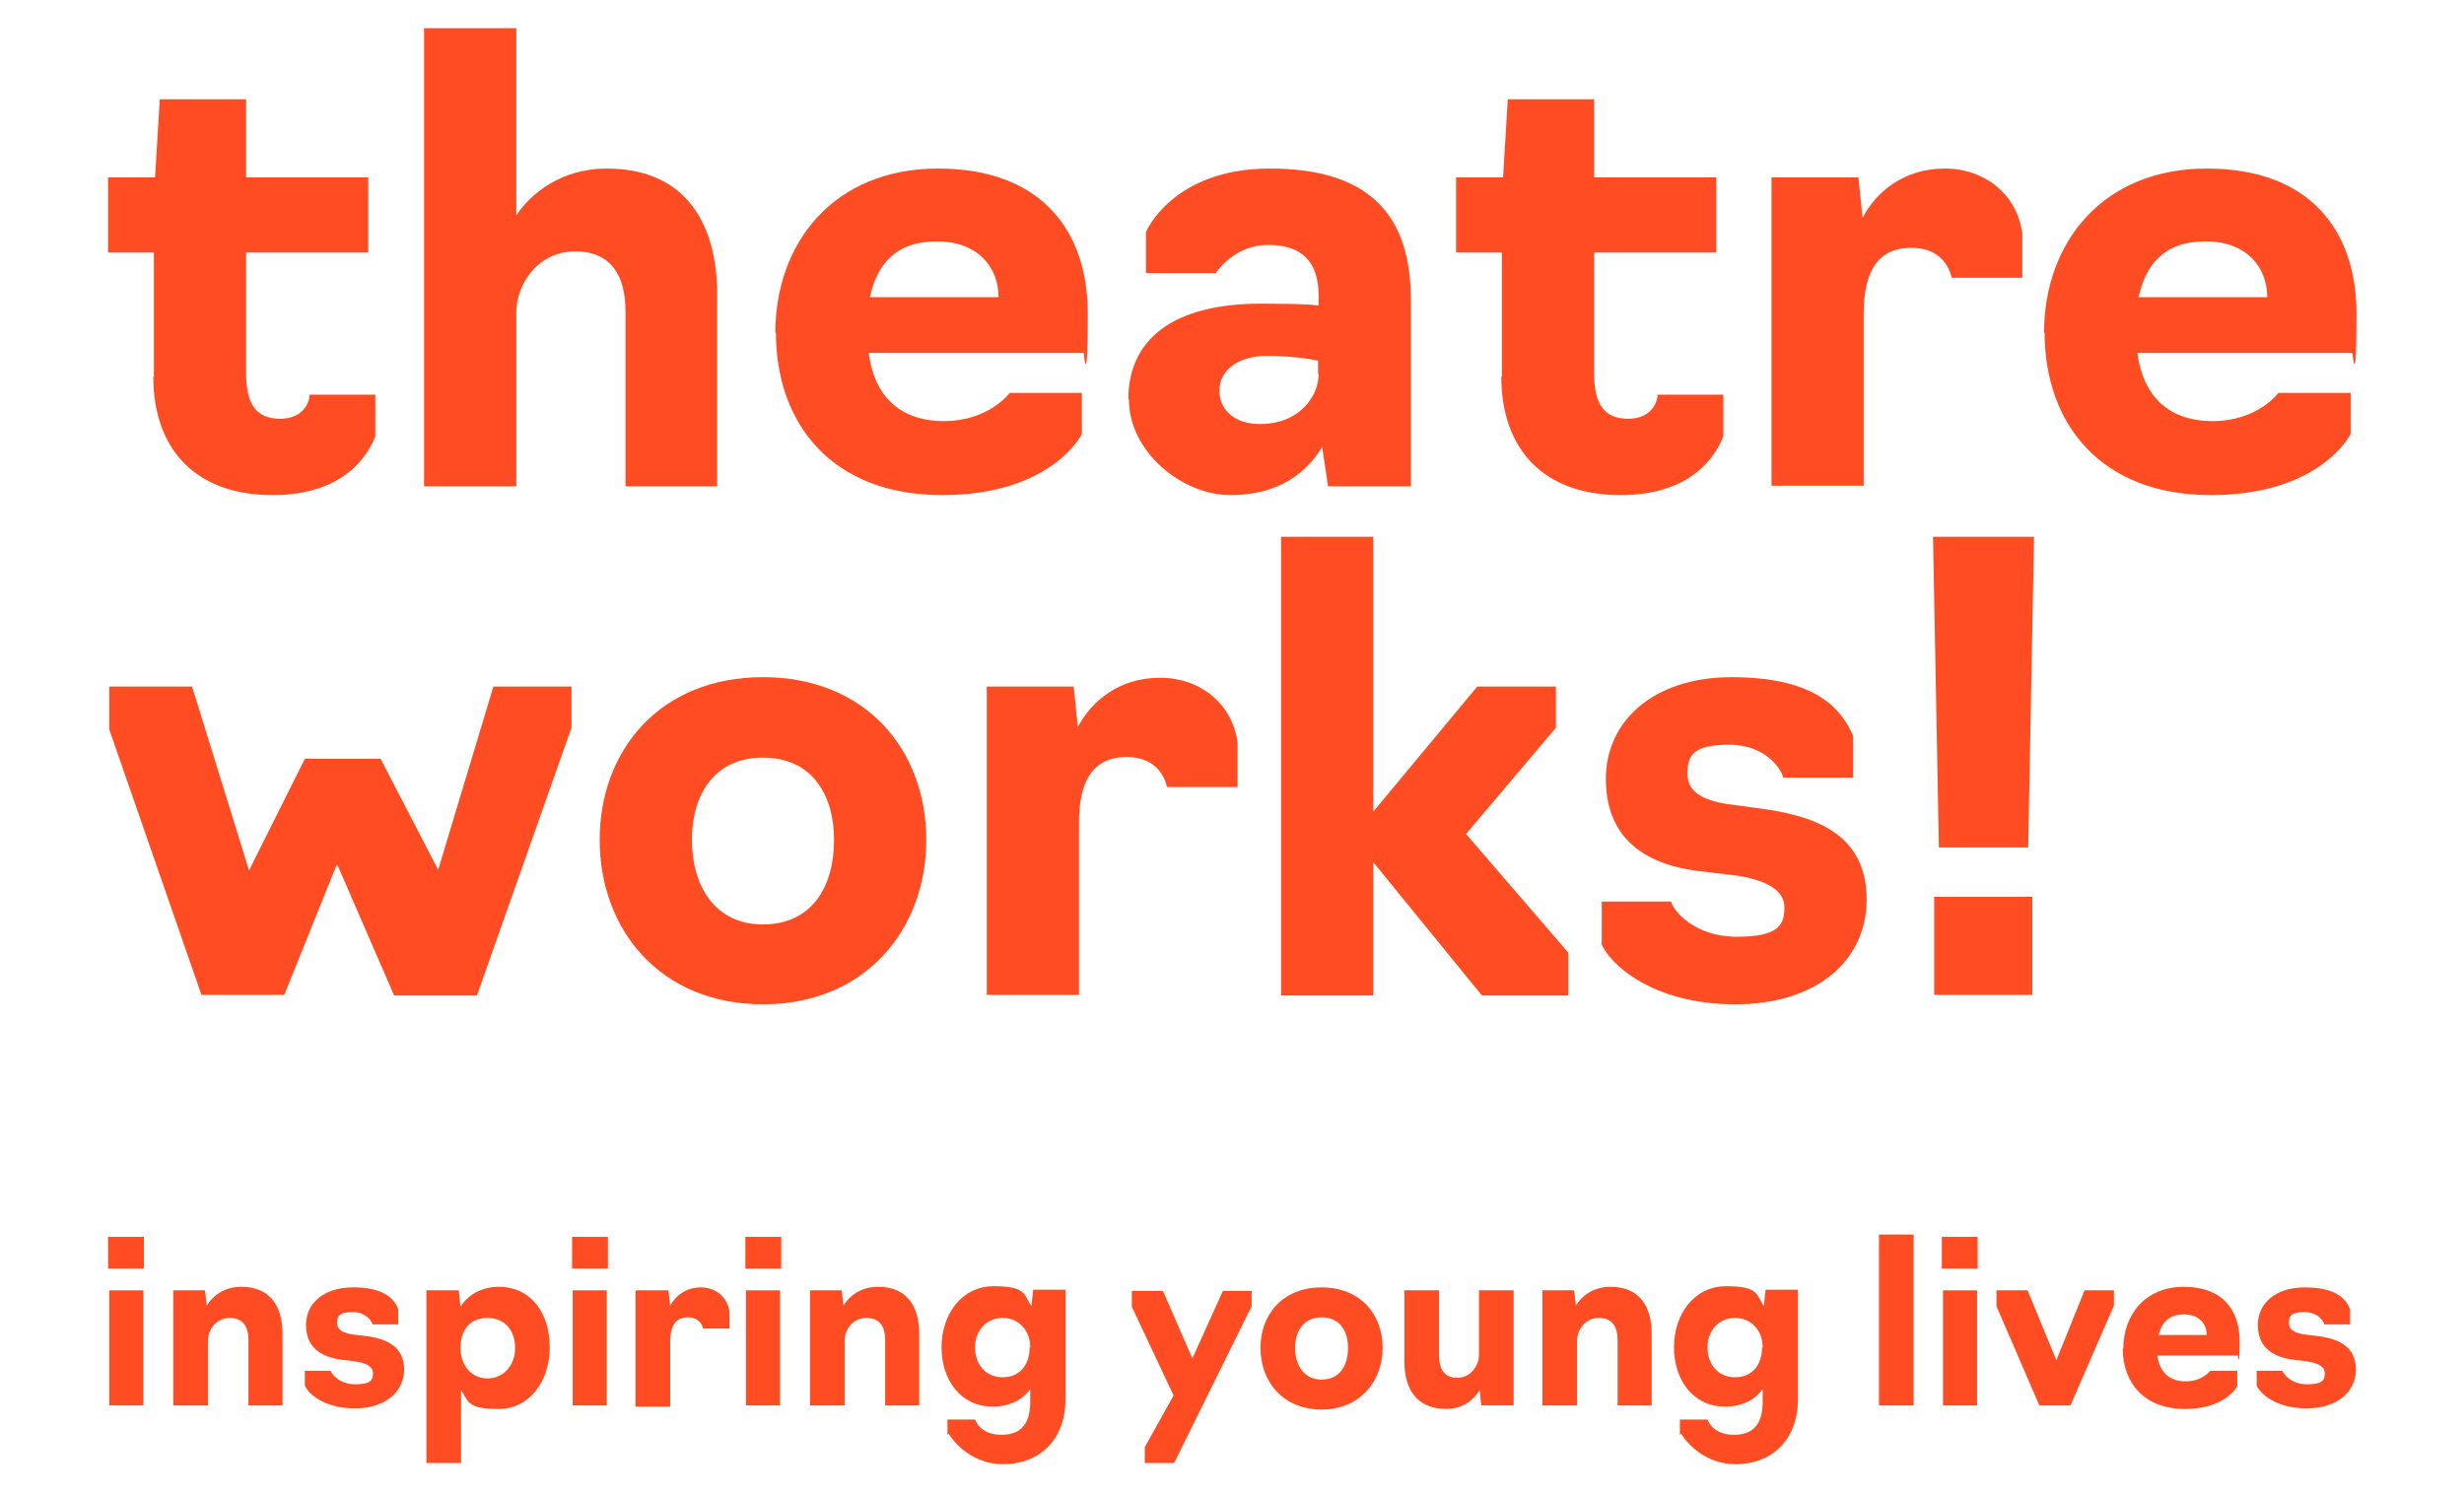
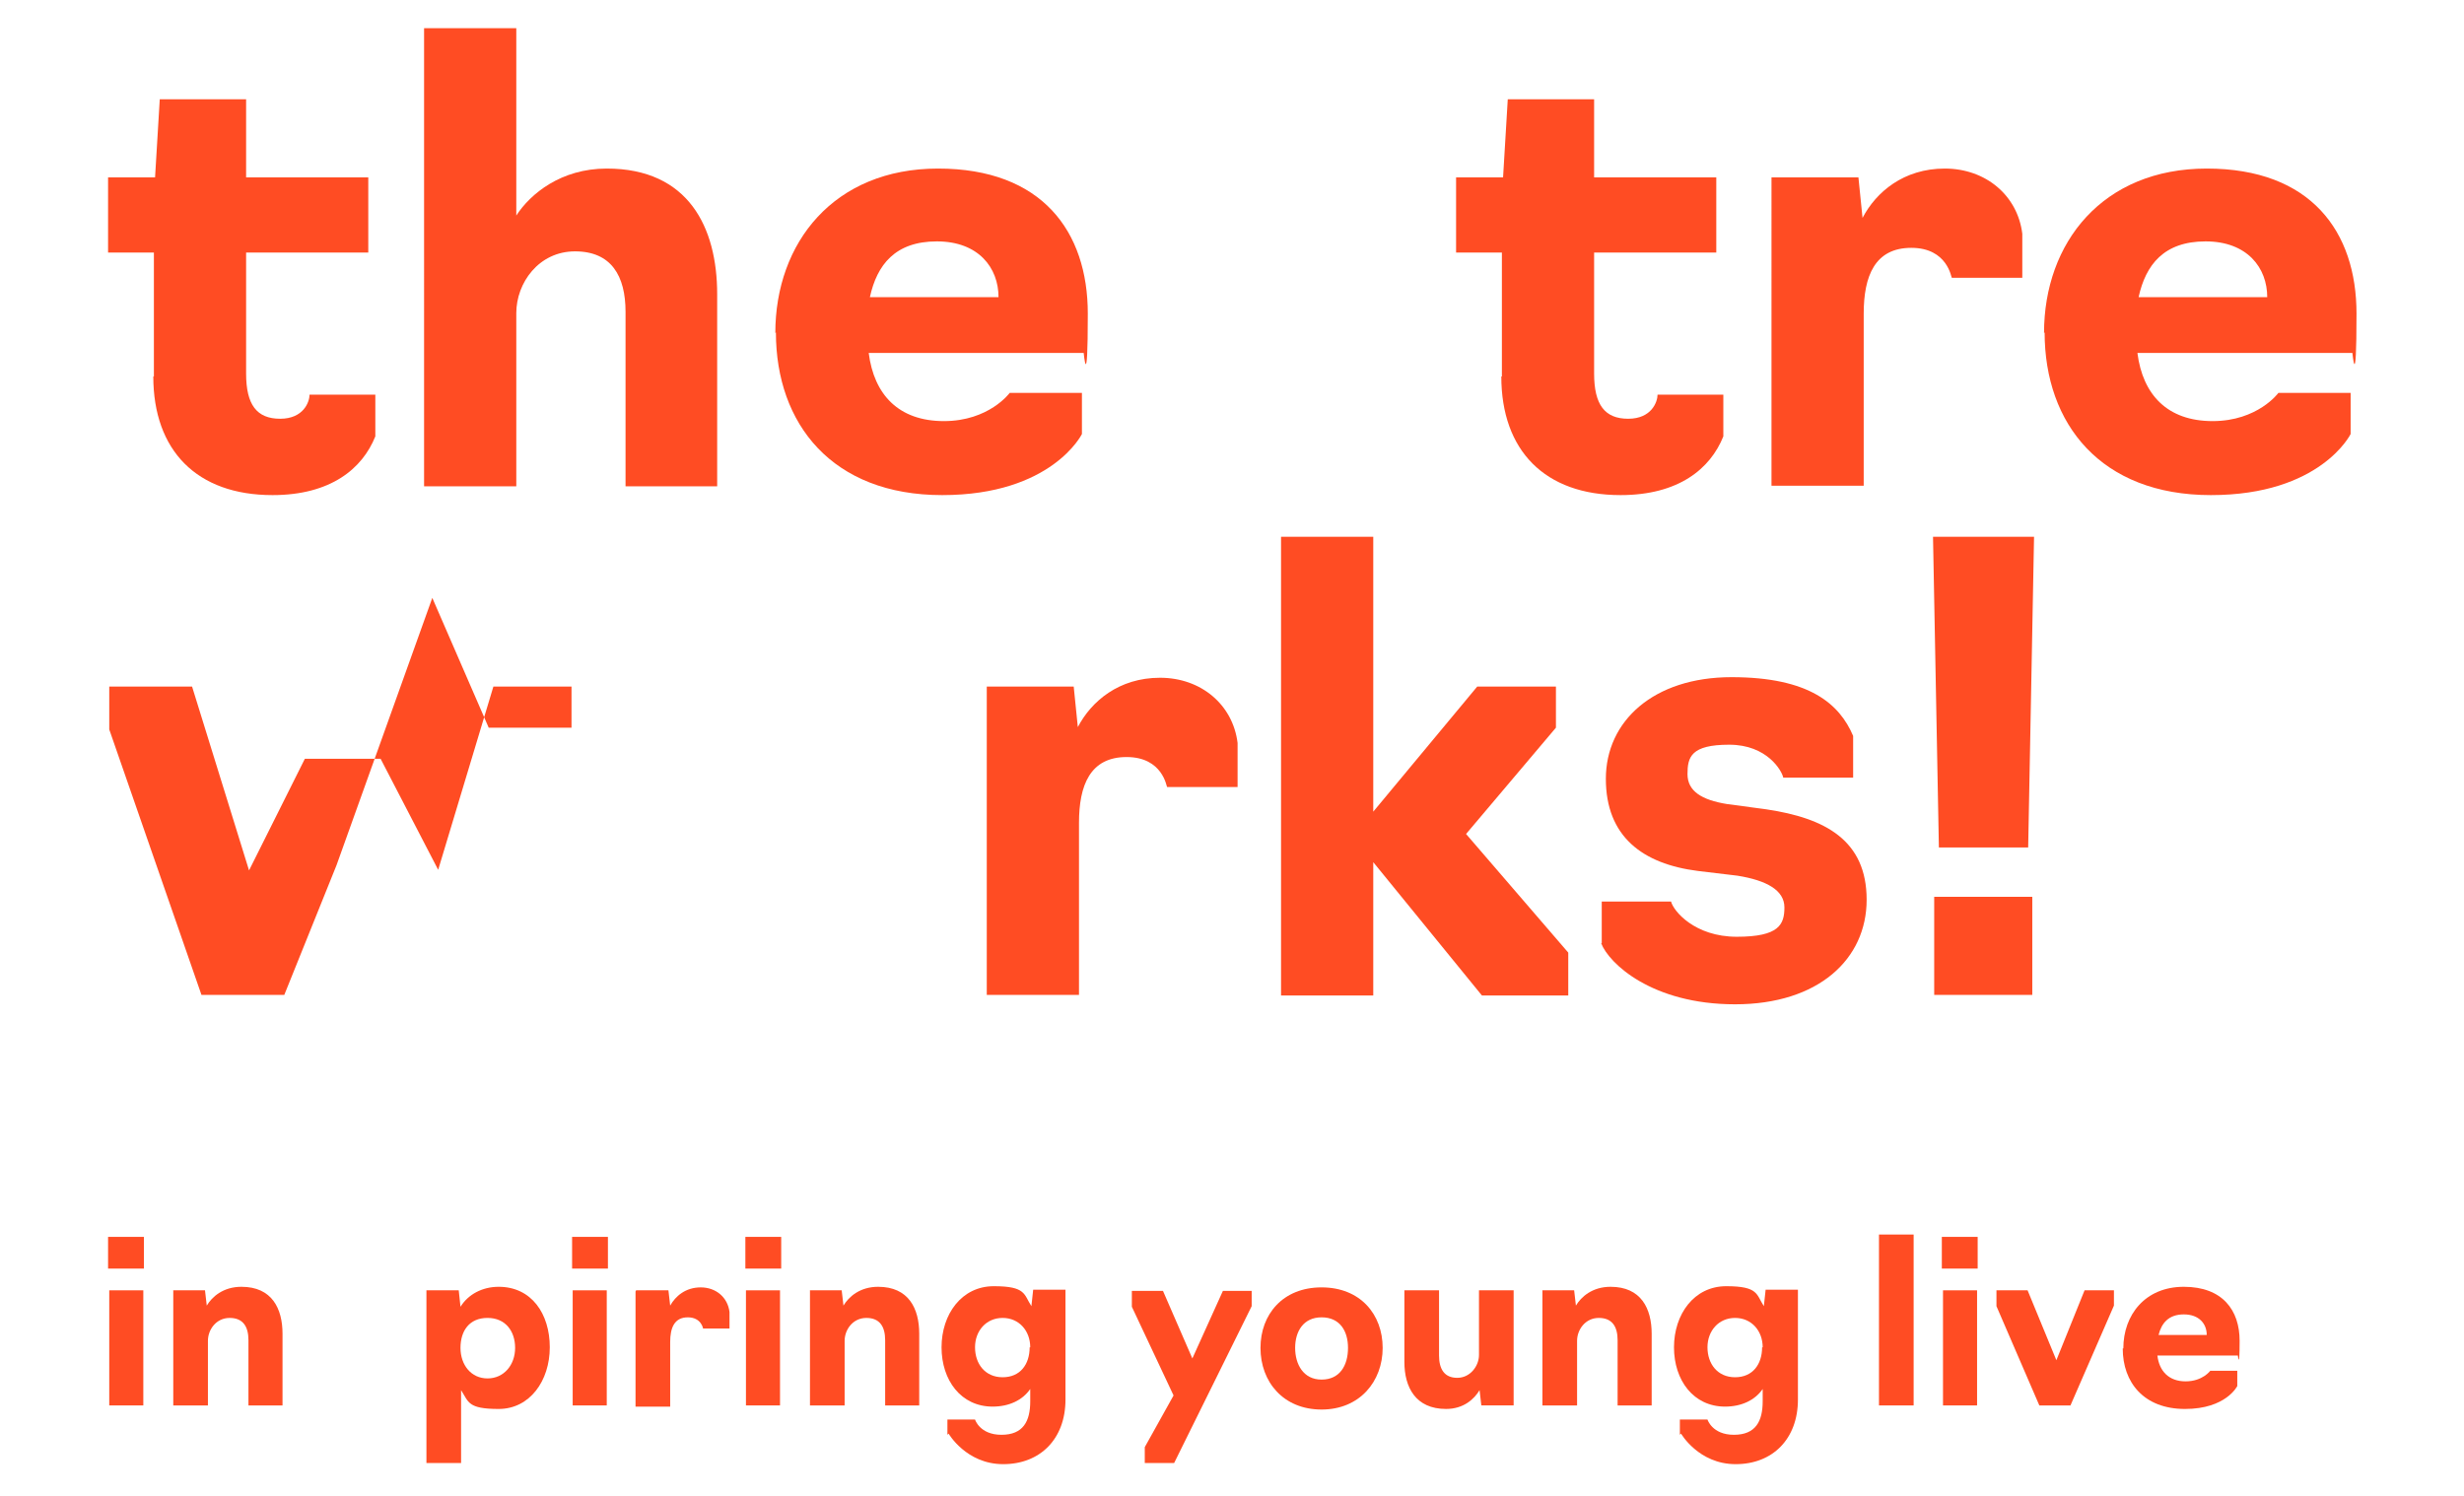
<svg xmlns="http://www.w3.org/2000/svg" id="Layer_1" data-name="Layer 1" version="1.1" viewBox="0 0 419.5 254.7">
  <defs>
    <style>
      .cls-1 {
        fill: #ff4c23;
        stroke-width: 0px;
      }
    </style>
  </defs>
  <g>
    <path class="cls-1" d="M18.4,210.6h6.1v5.4h-6.1v-5.4ZM18.6,219.7h5.8v19.6h-5.8v-19.6Z" />
    <path class="cls-1" d="M29.4,219.7h5.5l.3,2.6c.9-1.5,2.8-3.2,5.9-3.2,5.2,0,7,3.7,7,8v12.2h-5.8v-11.1c0-2.3-.9-3.8-3.2-3.8s-3.7,2-3.7,3.9v11h-5.9v-19.6Z" />
-     <path class="cls-1" d="M51.9,236v-2.6h4.4c.2.6,1.5,2.3,4.2,2.3s3-.8,3-1.9-1.1-1.7-3-2l-2.5-.3c-3.5-.5-5.9-2.2-5.9-5.9s3-6.4,8-6.4,6.9,1.7,7.7,3.7v2.6h-4.4c0-.4-1-2.1-3.4-2.1s-2.6.8-2.6,1.9.9,1.6,2.5,1.9l2.5.3c3.8.5,6.4,2,6.4,5.7s-3.1,6.6-8.4,6.6-8-2.6-8.5-3.9Z" />
    <path class="cls-1" d="M72.6,219.7h5.5l.3,2.8c1.3-2.1,3.7-3.4,6.5-3.4,5.6,0,8.7,4.6,8.7,10.3s-3.4,10.5-8.7,10.5-5.1-1.2-6.4-3.2v12.4h-5.9v-29.3ZM87.7,229.5c0-2.8-1.6-5.1-4.7-5.1s-4.6,2.2-4.6,5.1,1.8,5.2,4.6,5.2,4.7-2.3,4.7-5.2Z" />
    <path class="cls-1" d="M97.4,210.6h6.1v5.4h-6.1v-5.4ZM97.5,219.7h5.8v19.6h-5.8v-19.6Z" />
    <path class="cls-1" d="M108.3,219.7h5.5l.3,2.6c.9-1.6,2.6-3.1,5.2-3.1s4.6,1.7,4.9,4.2v2.8h-4.5s-.3-1.9-2.6-1.9-3,1.8-3,4.2v11h-5.9v-19.6Z" />
    <path class="cls-1" d="M126.9,210.6h6.1v5.4h-6.1v-5.4ZM127,219.7h5.8v19.6h-5.8v-19.6Z" />
    <path class="cls-1" d="M137.8,219.7h5.5l.3,2.6c.9-1.5,2.8-3.2,5.9-3.2,5.2,0,7,3.7,7,8v12.2h-5.8v-11.1c0-2.3-.9-3.8-3.2-3.8s-3.7,2-3.7,3.9v11h-5.9v-19.6Z" />
    <path class="cls-1" d="M161.3,244.3v-2.6h4.7s.8,2.6,4.5,2.6,4.9-2.3,4.9-5.7v-2.1c-1.3,1.9-3.6,3-6.4,3-5.4,0-8.7-4.5-8.7-10.1s3.4-10.4,8.9-10.4,5.1,1.4,6.4,3.4l.3-2.8h5.5v18.7c0,6.7-4.3,11-10.6,11s-9.3-5.2-9.3-5.2ZM175.4,229.4c0-2.8-1.9-5-4.7-5s-4.7,2.2-4.7,5,1.7,5.1,4.7,5.1,4.6-2.2,4.6-5.1Z" />
    <path class="cls-1" d="M194.9,249.1v-2.7l4.9-8.8-7.1-15.1v-2.7h5.3l5,11.5,5.2-11.5h4.9v2.6l-13.2,26.7h-5Z" />
    <path class="cls-1" d="M214.6,229.5c0-5.7,3.8-10.3,10.4-10.3s10.4,4.6,10.4,10.3-3.9,10.5-10.4,10.5-10.4-4.7-10.4-10.5ZM229.5,229.5c0-2.9-1.4-5.2-4.5-5.2s-4.5,2.4-4.5,5.2,1.4,5.4,4.5,5.4,4.5-2.4,4.5-5.4Z" />
    <path class="cls-1" d="M239.1,231.9v-12.2h5.9v11.1c0,2.3.9,3.8,3.1,3.8s3.7-2,3.7-3.9v-11h5.9v19.6h-5.5l-.3-2.6c-.9,1.5-2.7,3.2-5.7,3.2-5.2,0-7.1-3.7-7.1-8Z" />
    <path class="cls-1" d="M262.5,219.7h5.5l.3,2.6c.9-1.5,2.8-3.2,5.9-3.2,5.2,0,7,3.7,7,8v12.2h-5.8v-11.1c0-2.3-.9-3.8-3.2-3.8s-3.7,2-3.7,3.9v11h-5.9v-19.6Z" />
    <path class="cls-1" d="M286,244.3v-2.6h4.7s.8,2.6,4.5,2.6,4.9-2.3,4.9-5.7v-2.1c-1.3,1.9-3.6,3-6.4,3-5.4,0-8.7-4.5-8.7-10.1s3.4-10.4,8.9-10.4,5.1,1.4,6.4,3.4l.3-2.8h5.5v18.7c0,6.7-4.3,11-10.6,11s-9.3-5.2-9.3-5.2ZM300.1,229.4c0-2.8-1.9-5-4.7-5s-4.7,2.2-4.7,5,1.7,5.1,4.7,5.1,4.6-2.2,4.6-5.1Z" />
    <path class="cls-1" d="M319.9,210.2h5.9v29.1h-5.9v-29.1Z" />
    <path class="cls-1" d="M330.6,210.6h6.1v5.4h-6.1v-5.4ZM330.8,219.7h5.8v19.6h-5.8v-19.6Z" />
    <path class="cls-1" d="M347.2,239.3l-7.3-16.9v-2.7h5.3l4.9,11.9,4.8-11.9h5v2.6l-7.4,17h-5.3Z" />
    <path class="cls-1" d="M361.5,229.6c0-5.7,3.7-10.5,10.3-10.5s9.5,4,9.5,9.2-.3,2.5-.3,2.5h-13.7c.3,2.6,1.9,4.4,4.8,4.4s4.2-1.8,4.2-1.8h4.6v2.6s-1.9,3.9-8.9,3.9-10.6-4.5-10.6-10.3ZM375.7,227.3c0-1.9-1.3-3.5-3.9-3.5s-3.8,1.5-4.3,3.5h8.2Z" />
-     <path class="cls-1" d="M384.2,236v-2.6h4.4c.2.6,1.5,2.3,4.2,2.3s3-.8,3-1.9-1.1-1.7-3-2l-2.5-.3c-3.5-.5-5.9-2.2-5.9-5.9s3-6.4,8-6.4,6.9,1.7,7.7,3.7v2.6h-4.4c0-.4-1-2.1-3.4-2.1s-2.6.8-2.6,1.9.9,1.6,2.5,1.9l2.5.3c3.8.5,6.4,2,6.4,5.7s-3.1,6.6-8.4,6.6-8-2.6-8.5-3.9Z" />
  </g>
  <g>
    <path class="cls-1" d="M26.2,64.1v-21.1h-7.8v-12.8h8l.8-13.3h14.7v13.3h20.8v12.8h-20.8v20.6c0,5.3,1.8,7.7,5.8,7.7s5-2.9,5-4.1h11.2v7.1c-2.2,5.5-7.6,10-17.5,10-12.9,0-20.3-7.6-20.3-20.2Z" />
    <path class="cls-1" d="M72.2,4.8h15.7v31.9c2.4-3.7,7.6-8,15.4-8,13.9,0,18.8,10,18.8,21.4v32.7h-15.6v-29.7c0-6.1-2.4-10.3-8.6-10.3s-10,5.4-10,10.5v29.5h-15.7V4.8h0Z" />
    <path class="cls-1" d="M132,56.7c0-15.4,10-28,27.7-28s25.5,10.7,25.5,24.7-.7,6.7-.7,6.7h-36.6c.9,7.1,5.1,11.6,12.8,11.6s11.2-4.8,11.2-4.8h12.3v7s-5.1,10.4-23.8,10.4-28.3-12.1-28.3-27.7ZM170,50.6c0-5-3.4-9.5-10.5-9.5s-10.2,4-11.4,9.5h21.9Z" />
-     <path class="cls-1" d="M192.1,68c0-10,7.3-16.3,22.6-16.3s9.8,1,9.8,1v-2.3c0-5.7-2.7-8.7-8.6-8.7s-8.9,4.8-8.9,4.8h-11.9v-7s4.5-10.8,21.1-10.8,24,7.6,24,22.3v31.8h-14.1l-1-6.7c-2.6,4.3-7.3,8.2-15.6,8.2s-17.3-7.4-17.3-16.3ZM224.4,63.7v-2.3s-3.6-.8-8.7-.8-8.1,2.6-8.1,5.9,2.6,5.7,6.9,5.7c6.8,0,10-4.8,10-8.5Z" />
    <path class="cls-1" d="M255.7,64.1v-21.1h-7.8v-12.8h8l.8-13.3h14.7v13.3h20.8v12.8h-20.8v20.6c0,5.3,1.8,7.7,5.8,7.7s5-2.9,5-4.1h11.2v7.1c-2.2,5.5-7.6,10-17.5,10-12.9,0-20.3-7.6-20.3-20.2Z" />
    <path class="cls-1" d="M301.7,30.2h14.7l.7,6.9c2.3-4.4,7-8.4,14-8.4s12.4,4.6,13.2,11.1v7.5h-12c-.1,0-.7-5.1-6.9-5.1s-8.1,4.8-8.1,11.2v29.3h-15.7V30.2h0Z" />
    <path class="cls-1" d="M348,56.7c0-15.4,10-28,27.7-28s25.5,10.7,25.5,24.7-.7,6.7-.7,6.7h-36.6c.9,7.1,5.1,11.6,12.8,11.6s11.2-4.8,11.2-4.8h12.3v7s-5.1,10.4-23.8,10.4-28.3-12.1-28.3-27.7ZM386,50.6c0-5-3.4-9.5-10.5-9.5s-10.2,4-11.4,9.5h21.9Z" />
-     <path class="cls-1" d="M102.1,143c0-15.3,10.3-27.7,27.8-27.7s27.8,12.4,27.8,27.7-10.4,28-27.8,28-27.8-12.6-27.8-28ZM142,143c0-7.7-3.8-14-12.1-14s-12.1,6.3-12.1,14,3.8,14.4,12.1,14.4,12.1-6.4,12.1-14.4Z" />
    <path class="cls-1" d="M168.1,116.9h14.7l.7,6.9c2.3-4.4,7-8.4,14-8.4s12.4,4.6,13.2,11.1v7.5h-12c-.1,0-.7-5.1-6.9-5.1s-8.1,4.8-8.1,11.2v29.3h-15.7v-52.5h0Z" />
    <path class="cls-1" d="M218.1,91.4h15.7v46.8l17.7-21.3h13.4v7l-15.3,18.1,17.4,20.2v7.3h-14.7l-18.5-22.7v22.7h-15.7v-78Z" />
    <path class="cls-1" d="M272.7,160.6v-7.1h11.8c.4,1.6,4,6,11.2,6s8.1-2.1,8.1-5-3-4.6-8-5.4l-6.7-.8c-9.5-1.2-15.7-5.9-15.7-15.7s8.1-17.3,21.4-17.3,18.4,4.6,20.7,10v7.1h-11.9c-.2-1.1-2.7-5.6-9.2-5.6s-7.1,2.1-7.1,5,2.4,4.4,6.7,5.1l6.7.9c10.1,1.5,17.1,5.3,17.1,15.4s-8.2,17.8-22.4,17.8-21.5-7-22.8-10.4Z" />
    <path class="cls-1" d="M329,91.4h17.3l-1,52.9h-15.2l-1-52.9ZM329.3,152.7h16.7v16.7h-16.7v-16.7Z" />
-     <path class="cls-1" d="M57.3,147.3l-8.9,22.1h-14.1l-15.7-45.2v-7.3h14.1l9.7,31.3,9.5-19h12.9l9.8,18.9,9.4-31.2h13.3v7l-16.1,45.6h-14.1l-9.6-22.1Z" />
+     <path class="cls-1" d="M57.3,147.3l-8.9,22.1h-14.1l-15.7-45.2v-7.3h14.1l9.7,31.3,9.5-19h12.9l9.8,18.9,9.4-31.2h13.3v7h-14.1l-9.6-22.1Z" />
  </g>
</svg>